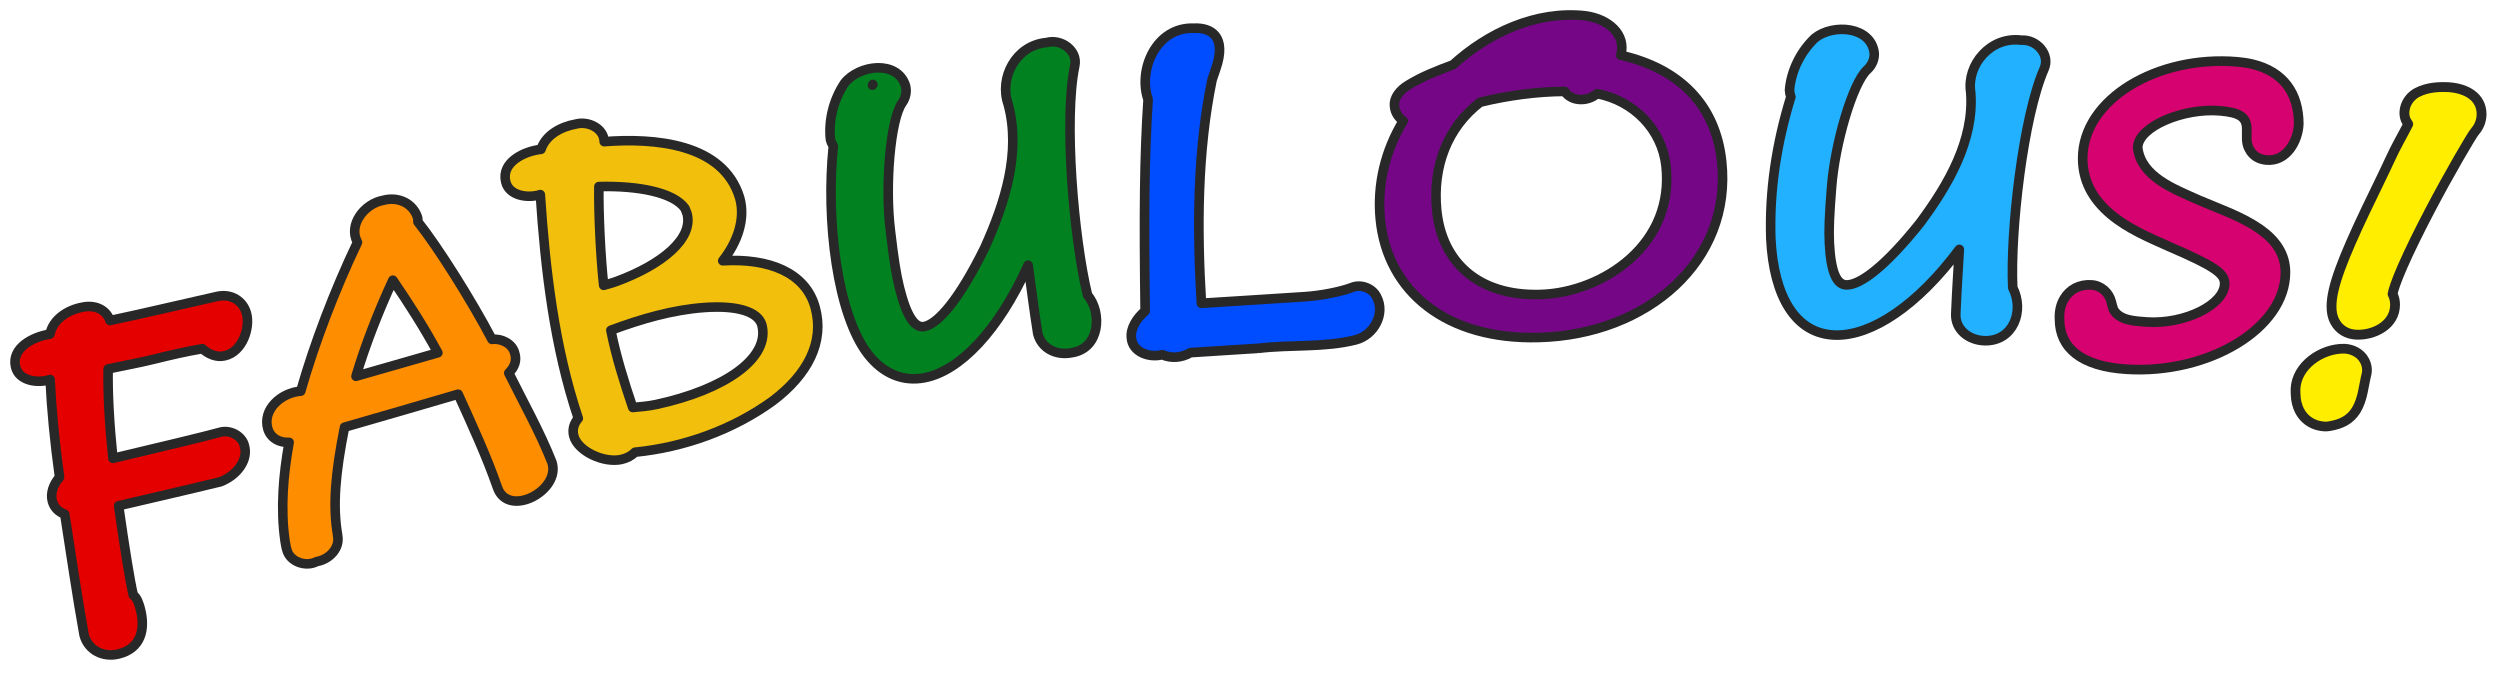
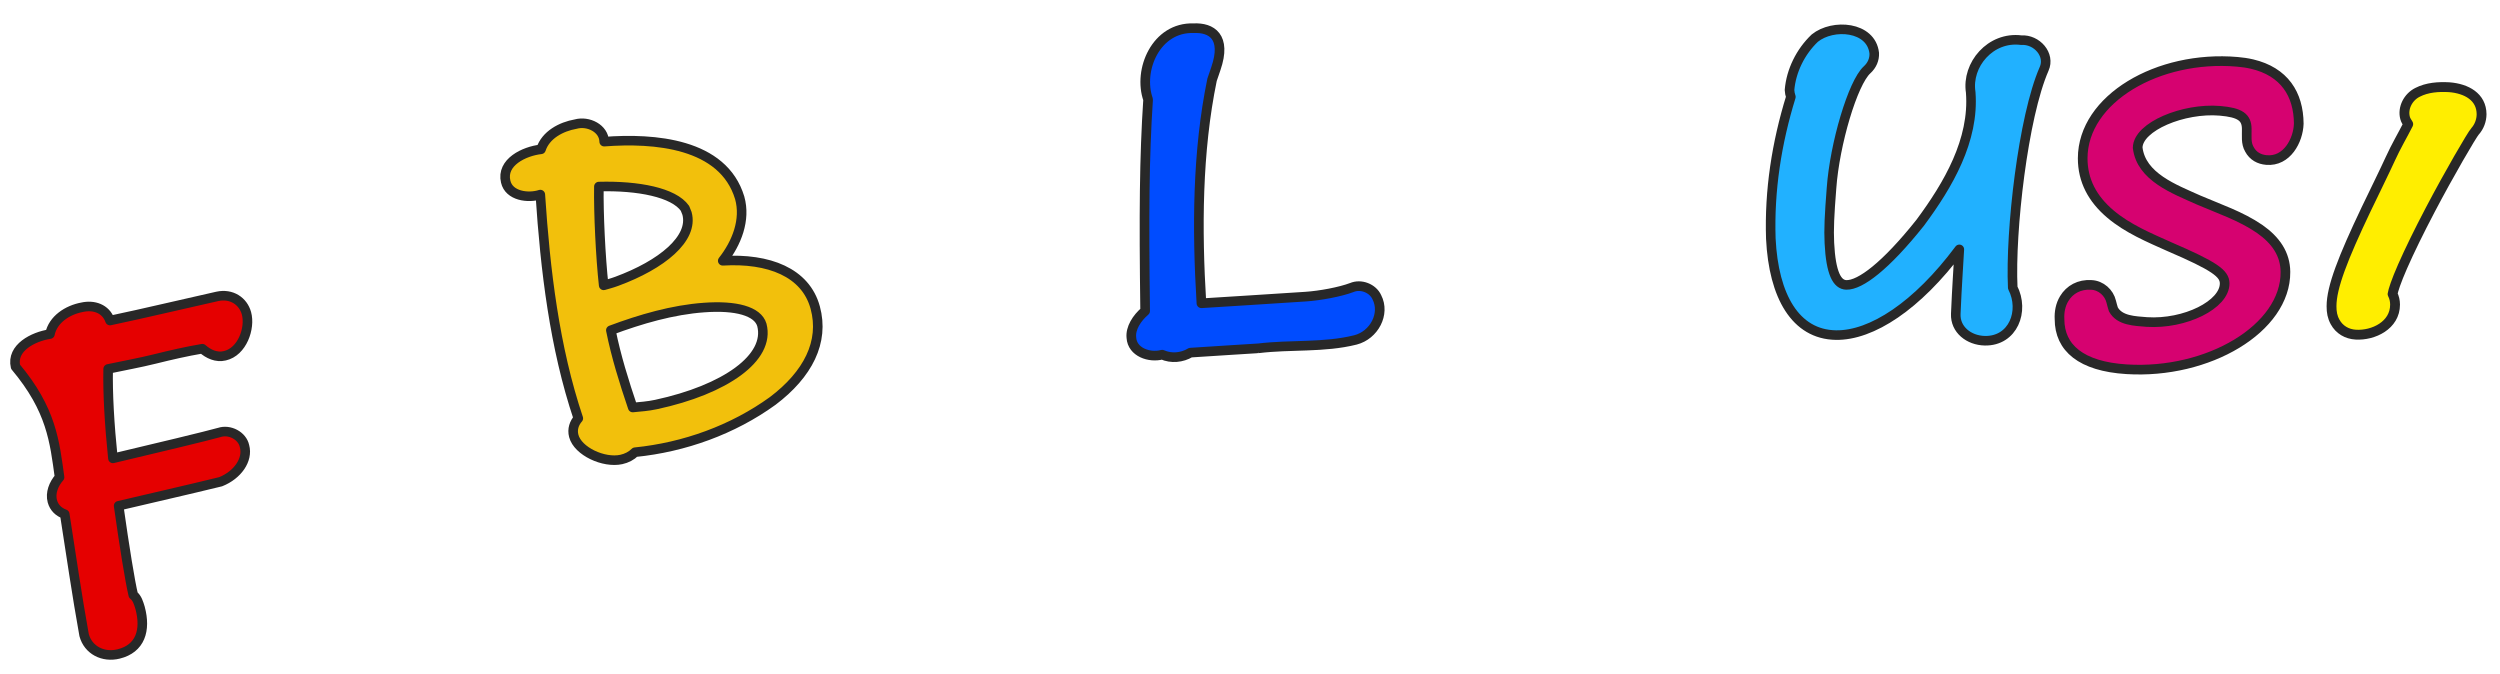
<svg xmlns="http://www.w3.org/2000/svg" viewBox="0,0,668,180" style="enable-background:new 0 0 668 180;" version="1.1">
  <defs />
  <g id="layer0">
    <path d="M513.08,59.514C503.821,71.144 497.052,76.199 493.359,76.128C490.861,76.08 489.21,73.01 488.81,64.931C488.632,61.325 488.807,57.508 489.383,50.243C490.226,38.478 495.069,22.12 498.88,18.656C500.206,17.452 500.879,15.872 500.797,14.201C499.996,7.021 489.757,6.264 484.912,10.187C481.093,13.823 478.584,18.922 478.161,24.047C478.191,24.685 478.314,25.299 478.52,25.886C474.708,38.239 472.742,50.867 473.166,63.777C473.916,79.2 479.778,89.35 490.52,89.538C500.114,89.711 512.313,81.688 523.534,66.632C523.234,72.152 522.912,76.039 522.583,83.877C522.407,88.065 526.085,90.958 530.345,91.043C537.909,91.195 541.014,83.112 537.805,76.87C537.095,61.75 540.585,31.187 546.192,18.4C547.89,14.619 544.245,10.46 540.063,10.73C531.882,9.688 525.429,17.294 526.572,24.661C527.566,37.466 520.58,49.4 513.08,59.514Z" stroke="#282828" stroke-width="2.557" stroke-linecap="round" fill="#21B1FF" stroke-linejoin="round" />
-     <path d="M388.246,17.307C384.052,18.874 379.936,20.448 376.178,22.792C374.164,24.013 372.313,26.054 372.625,28.491C372.776,30.088 373.703,31.403 374.945,32.308C370.108,40.266 367.938,49.366 368.798,58.462C370.658,78.016 386.605,90.865 411.208,90.183C440.103,89.423 462.905,69.775 460.031,43.119C458.389,27.854 448.637,18.308 433.065,14.753C434.628,9.152 429.66,5.006 423.55,4.212C410.368,2.769 397.53,8.851 388.246,17.307ZM445.153,44.371C446.219,54.275 442.665,62.79 435.573,69.145C429.105,74.941 420.096,78.463 411.501,78.684C395.04,79.127 385.23,70.095 383.881,56.041C382.781,44.514 386.706,34.074 395.503,27.315C402.842,25.528 410.659,24.463 418.077,24.428C419.984,27.256 424.302,27.168 426.722,25.027L426.722,25.027C436.549,26.885 444.116,34.647 445.153,44.371Z" stroke="#282828" stroke-width="2.557" stroke-linecap="round" fill="#750787" stroke-linejoin="round" />
-     <path d="M4.152,97.992C5.033,101.832 10.129,102.488 13.383,101.407C13.789,109.499 14.59,117.961 15.912,127.529C14.302,129.36 13.402,131.751 13.986,133.928C14.463,135.709 15.742,136.825 17.296,137.389C18.991,148.199 20.521,158.883 22.472,169.694C23.558,173.73 27.555,175.755 31.69,174.742C37.491,173.321 39.047,168.413 37.428,162.419C37.049,161.188 36.68,159.818 35.611,158.984C34.732,155.28 33.321,146.558 31.698,135.143C40.779,132.992 49.894,130.94 58.953,128.719C63.453,126.929 66.334,122.856 65.331,119.2C64.733,116.413 61.351,114.641 58.586,115.557C55.28,116.491 41.712,119.751 30.172,122.477C29.222,113.238 28.769,105.135 28.899,98.577C33.093,97.687 37.245,96.945 41.36,95.924C45.561,94.882 49.778,93.9 54.073,93.176C55.659,94.585 57.819,95.611 60.054,95.066C64.745,94.02 66.936,87.647 65.855,83.708C64.97,80.484 61.877,78.351 58.034,79.201C48.452,81.332 38.963,83.633 29.391,85.648C28.25,82.428 25.04,81.411 21.962,82.095C18.053,82.813 14.156,85.345 13.351,89.268C8.958,89.92 2.969,92.909 4.152,97.992Z" stroke="#282828" stroke-width="2.557" stroke-linecap="round" fill="#E50000" stroke-linejoin="round" />
-     <path d="M80.364,104.515C75.176,104.898 70.012,109.421 71.585,114.656C72.412,117.185 74.755,118.331 77.255,118.191C75.677,126.849 74.923,136 76.157,144.531C76.321,145.324 76.388,146.135 76.651,146.909C77.445,150.123 81.74,151.596 84.65,150.042C88.049,149.485 90.963,146.368 90.184,142.989L90.216,142.984C88.853,135.107 89.607,126.455 92.065,114.145C102.305,111.213 112.246,108.303 122.422,105.326C126.127,113.506 129.985,121.853 132.897,130.201C135.729,138.606 150.01,131.031 147.46,123.481C144.236,115.316 139.758,107.37 135.943,99.671C137.378,98.208 138.233,96.424 137.502,94.253C136.838,91.785 133.955,90.369 131.46,90.687C125.849,79.991 116.884,65.858 111.678,59.305C111.613,58.892 111.691,58.457 111.549,58.033C110.351,54.431 106.563,52.408 102.37,53.525C97.362,54.438 92.956,60.076 95.52,64.753C89.473,77.409 83.939,91.903 80.364,104.515ZM104.974,74.866C109.043,80.806 113.335,87.508 116.998,94.263L95.121,100.542C97.491,92.501 101.08,83.267 104.974,74.866L104.974,74.866Z" stroke="#282828" stroke-width="2.557" stroke-linecap="round" fill="#FF8D00" stroke-linejoin="round" />
+     <path d="M4.152,97.992C13.789,109.499 14.59,117.961 15.912,127.529C14.302,129.36 13.402,131.751 13.986,133.928C14.463,135.709 15.742,136.825 17.296,137.389C18.991,148.199 20.521,158.883 22.472,169.694C23.558,173.73 27.555,175.755 31.69,174.742C37.491,173.321 39.047,168.413 37.428,162.419C37.049,161.188 36.68,159.818 35.611,158.984C34.732,155.28 33.321,146.558 31.698,135.143C40.779,132.992 49.894,130.94 58.953,128.719C63.453,126.929 66.334,122.856 65.331,119.2C64.733,116.413 61.351,114.641 58.586,115.557C55.28,116.491 41.712,119.751 30.172,122.477C29.222,113.238 28.769,105.135 28.899,98.577C33.093,97.687 37.245,96.945 41.36,95.924C45.561,94.882 49.778,93.9 54.073,93.176C55.659,94.585 57.819,95.611 60.054,95.066C64.745,94.02 66.936,87.647 65.855,83.708C64.97,80.484 61.877,78.351 58.034,79.201C48.452,81.332 38.963,83.633 29.391,85.648C28.25,82.428 25.04,81.411 21.962,82.095C18.053,82.813 14.156,85.345 13.351,89.268C8.958,89.92 2.969,92.909 4.152,97.992Z" stroke="#282828" stroke-width="2.557" stroke-linecap="round" fill="#E50000" stroke-linejoin="round" />
    <path d="M135.122,48.534C136.003,52.384 141.111,53.046 144.373,51.992C145.7,72.172 148.155,92.816 154.523,111.787C153.426,113.042 152.835,114.675 153.31,116.478C154.395,120.598 161.339,123.787 166.002,122.773C167.454,122.457 168.717,121.793 169.688,120.829C182.849,119.515 195.86,114.814 206.476,107.126C215.847,100.051 220.336,91.389 217.828,82.184C215.267,72.766 205.403,68.951 193.115,69.683C196.841,64.958 199.302,58.752 197.646,52.857C193.236,38.204 174.751,36.833 161.44,37.848C161.373,34.318 157.191,32.233 153.839,33.157C149.904,33.849 145.811,36.056 144.56,39.899C140.08,40.397 133.892,43.34 135.122,48.534ZM183.028,55.676C183.213,56.124 183.405,56.581 183.569,57.028C185.379,63.768 176.804,70.742 164.818,75.161C163.358,75.7 162.457,75.901 161.303,76.243C160.471,68.681 159.907,56.909 160.021,49.849L160.021,49.849C170.525,49.575 180.028,51.412 183.028,55.676ZM169.066,108.882C166.747,102.024 164.624,95.253 163.219,88.245C171.179,85.269 179.746,82.773 188.118,82.178C196.61,81.551 202.472,83.109 203.569,86.812C205.854,95.599 193.786,104.105 175.318,108.082C173.051,108.571 171.1,108.673 169.066,108.882Z" stroke="#282828" stroke-width="2.557" stroke-linecap="round" fill="#F2C00C" stroke-linejoin="round" />
-     <path d="M263.086,66.269C256.315,80.015 250.624,86.556 246.973,87.248C244.574,87.703 242.323,84.934 240.313,76.782C239.418,73.149 238.812,69.227 237.931,61.739C236.408,49.569 237.924,31.912 241.039,27.511C242.03,26.111 242.343,24.48 241.957,22.915C239.774,15.938 229.471,17.326 225.668,22.218C222.73,26.612 221.324,32.111 221.893,37.273C222.049,37.91 222.335,38.505 222.66,39.055C220.612,58.806 223.684,84.208 232.029,94.779C235.92,99.698 241.109,102.073 247.008,100.945C256.429,99.148 266.753,88.466 274.713,70.856C275.554,76.921 276.346,83.255 277.285,89.13C278.286,93.074 282.163,95.035 286.222,94.269C293.958,93.233 294.558,83.51 290.594,78.855C286.879,63.655 284.206,31.829 287.175,17.612C288.068,13.632 283.656,10.27 279.664,11.363C271.396,12.078 266.899,20.86 269.385,27.861C272.856,40.799 268.481,54.346 263.086,66.269ZM233.204,22.567L233.239,22.596C233.202,22.645 233.157,22.71 233.12,22.761C233.156,22.7 233.163,22.624 233.204,22.567L233.204,22.567Z" stroke="#282828" stroke-width="2.557" stroke-linecap="round" fill="#028121" stroke-linejoin="round" />
    <path d="M305.983,83.099C303.752,85.006 302.029,87.702 302.302,90.218C302.54,94.132 307.152,95.674 310.531,94.767C312.965,95.861 315.827,95.588 318.088,94.226C322.424,93.93 336.43,93.06 336.231,93.072C344.948,92.013 353.708,92.945 362.192,90.822C367.162,89.542 370.189,83.857 367.885,79.41C366.809,77.029 363.641,75.79 361.191,76.833C358.053,78.016 352.653,79.008 348.894,79.257C340.255,79.834 326.35,80.697 321.02,81.033C319.811,61.202 319.895,40.527 323.862,21.31C324.178,20.292 324.587,19.314 324.882,18.327C327.829,9.763 323.673,7.312 318.937,7.538C308.889,7.201 304.007,18.726 306.773,26.593C305.76,42.062 305.644,57.053 305.983,83.099Z" stroke="#282828" stroke-width="2.576" stroke-linecap="round" fill="#004CFF" stroke-linejoin="round" />
    <path d="M556.495,42.291C556.491,48.255 559.122,53.157 563.892,57.187C568.483,61.092 574.317,63.526 579.67,65.918C591.767,71.119 594.41,73.083 594.427,75.718C594.466,81.403 583.827,86.7 573.627,86.042C570.477,85.771 566.337,85.725 564.688,82.645C564.448,81.99 564.329,81.307 564.127,80.636C563.572,78.24 561.406,76.237 558.792,76.13C555.618,75.922 553.01,77.364 551.557,79.795C550.552,81.445 550.198,83.425 550.305,85.278C550.305,92.958 556.098,97.907 568.21,98.664C589.982,100.046 610.788,87.775 610.669,72.655C610.635,67.927 608.12,64.192 603.721,61.135C598.714,57.708 592.916,55.797 587.464,53.445C580.993,50.526 572.104,47.286 571.186,39.457C571.28,33.797 583.48,28.787 593.16,29.608C598.541,30.068 600.315,31.322 600.332,34.455C600.375,36.269 600.059,38.223 601.032,39.879C602.014,41.734 603.709,42.602 605.596,42.757C611.058,43.245 614.086,37.534 614.229,33.055C614.18,25.145 610.351,19.156 601.759,17.124C600.45,16.815 599.112,16.632 597.77,16.515C576.643,14.699 556.517,26.417 556.495,42.291Z" stroke="#282828" stroke-width="2.581" stroke-linecap="round" fill="#D60270" stroke-linejoin="round" />
-     <path d="M613.358,103.988C613.371,106.139 613.464,107.243 614.018,108.769C615.092,111.728 617.644,113.765 621.149,113.961C621.552,113.983 621.935,113.951 622.334,113.886C625.625,113.352 627.949,112.179 629.561,109.613C631.371,106.651 631.526,103.189 632.333,99.989C632.631,98.728 632.377,97.359 631.757,96.266C630.754,94.374 628.598,93.263 626.439,93.168C620.33,93.062 613.588,97.684 613.358,103.988Z" stroke="#282828" stroke-width="2.593" stroke-linecap="round" fill="#FFEE00" stroke-linejoin="round" />
    <path d="M645.946,24.684C643.453,25.921 641.912,28.885 642.642,31.539C642.806,32.175 643.18,32.642 643.48,33.166C641.916,36.238 640.157,39.209 638.728,42.364C638.001,44.037 632.414,55.525 632.21,55.955C626.051,68.914 622.977,76.759 622.984,81.832C622.986,83.435 623.201,84.683 623.934,86.023C625.081,88.121 627.119,89.278 629.46,89.418C634.165,89.699 639.974,86.925 639.96,81.379C639.955,80.409 639.737,79.416 639.295,78.579C639.424,77.66 640.254,75.091 641.976,71.175C643.819,66.982 646.385,61.736 649.378,56.039C654.403,46.473 660.515,35.972 661.343,35.084C662.455,33.841 663.07,32.172 663.078,30.518C663.059,25.853 659.009,23.665 654.452,23.306C651.585,23.146 648.569,23.33 645.946,24.684Z" stroke="#282828" stroke-width="2.628" stroke-linecap="round" fill="#FFEE00" stroke-linejoin="round" />
  </g>
</svg>